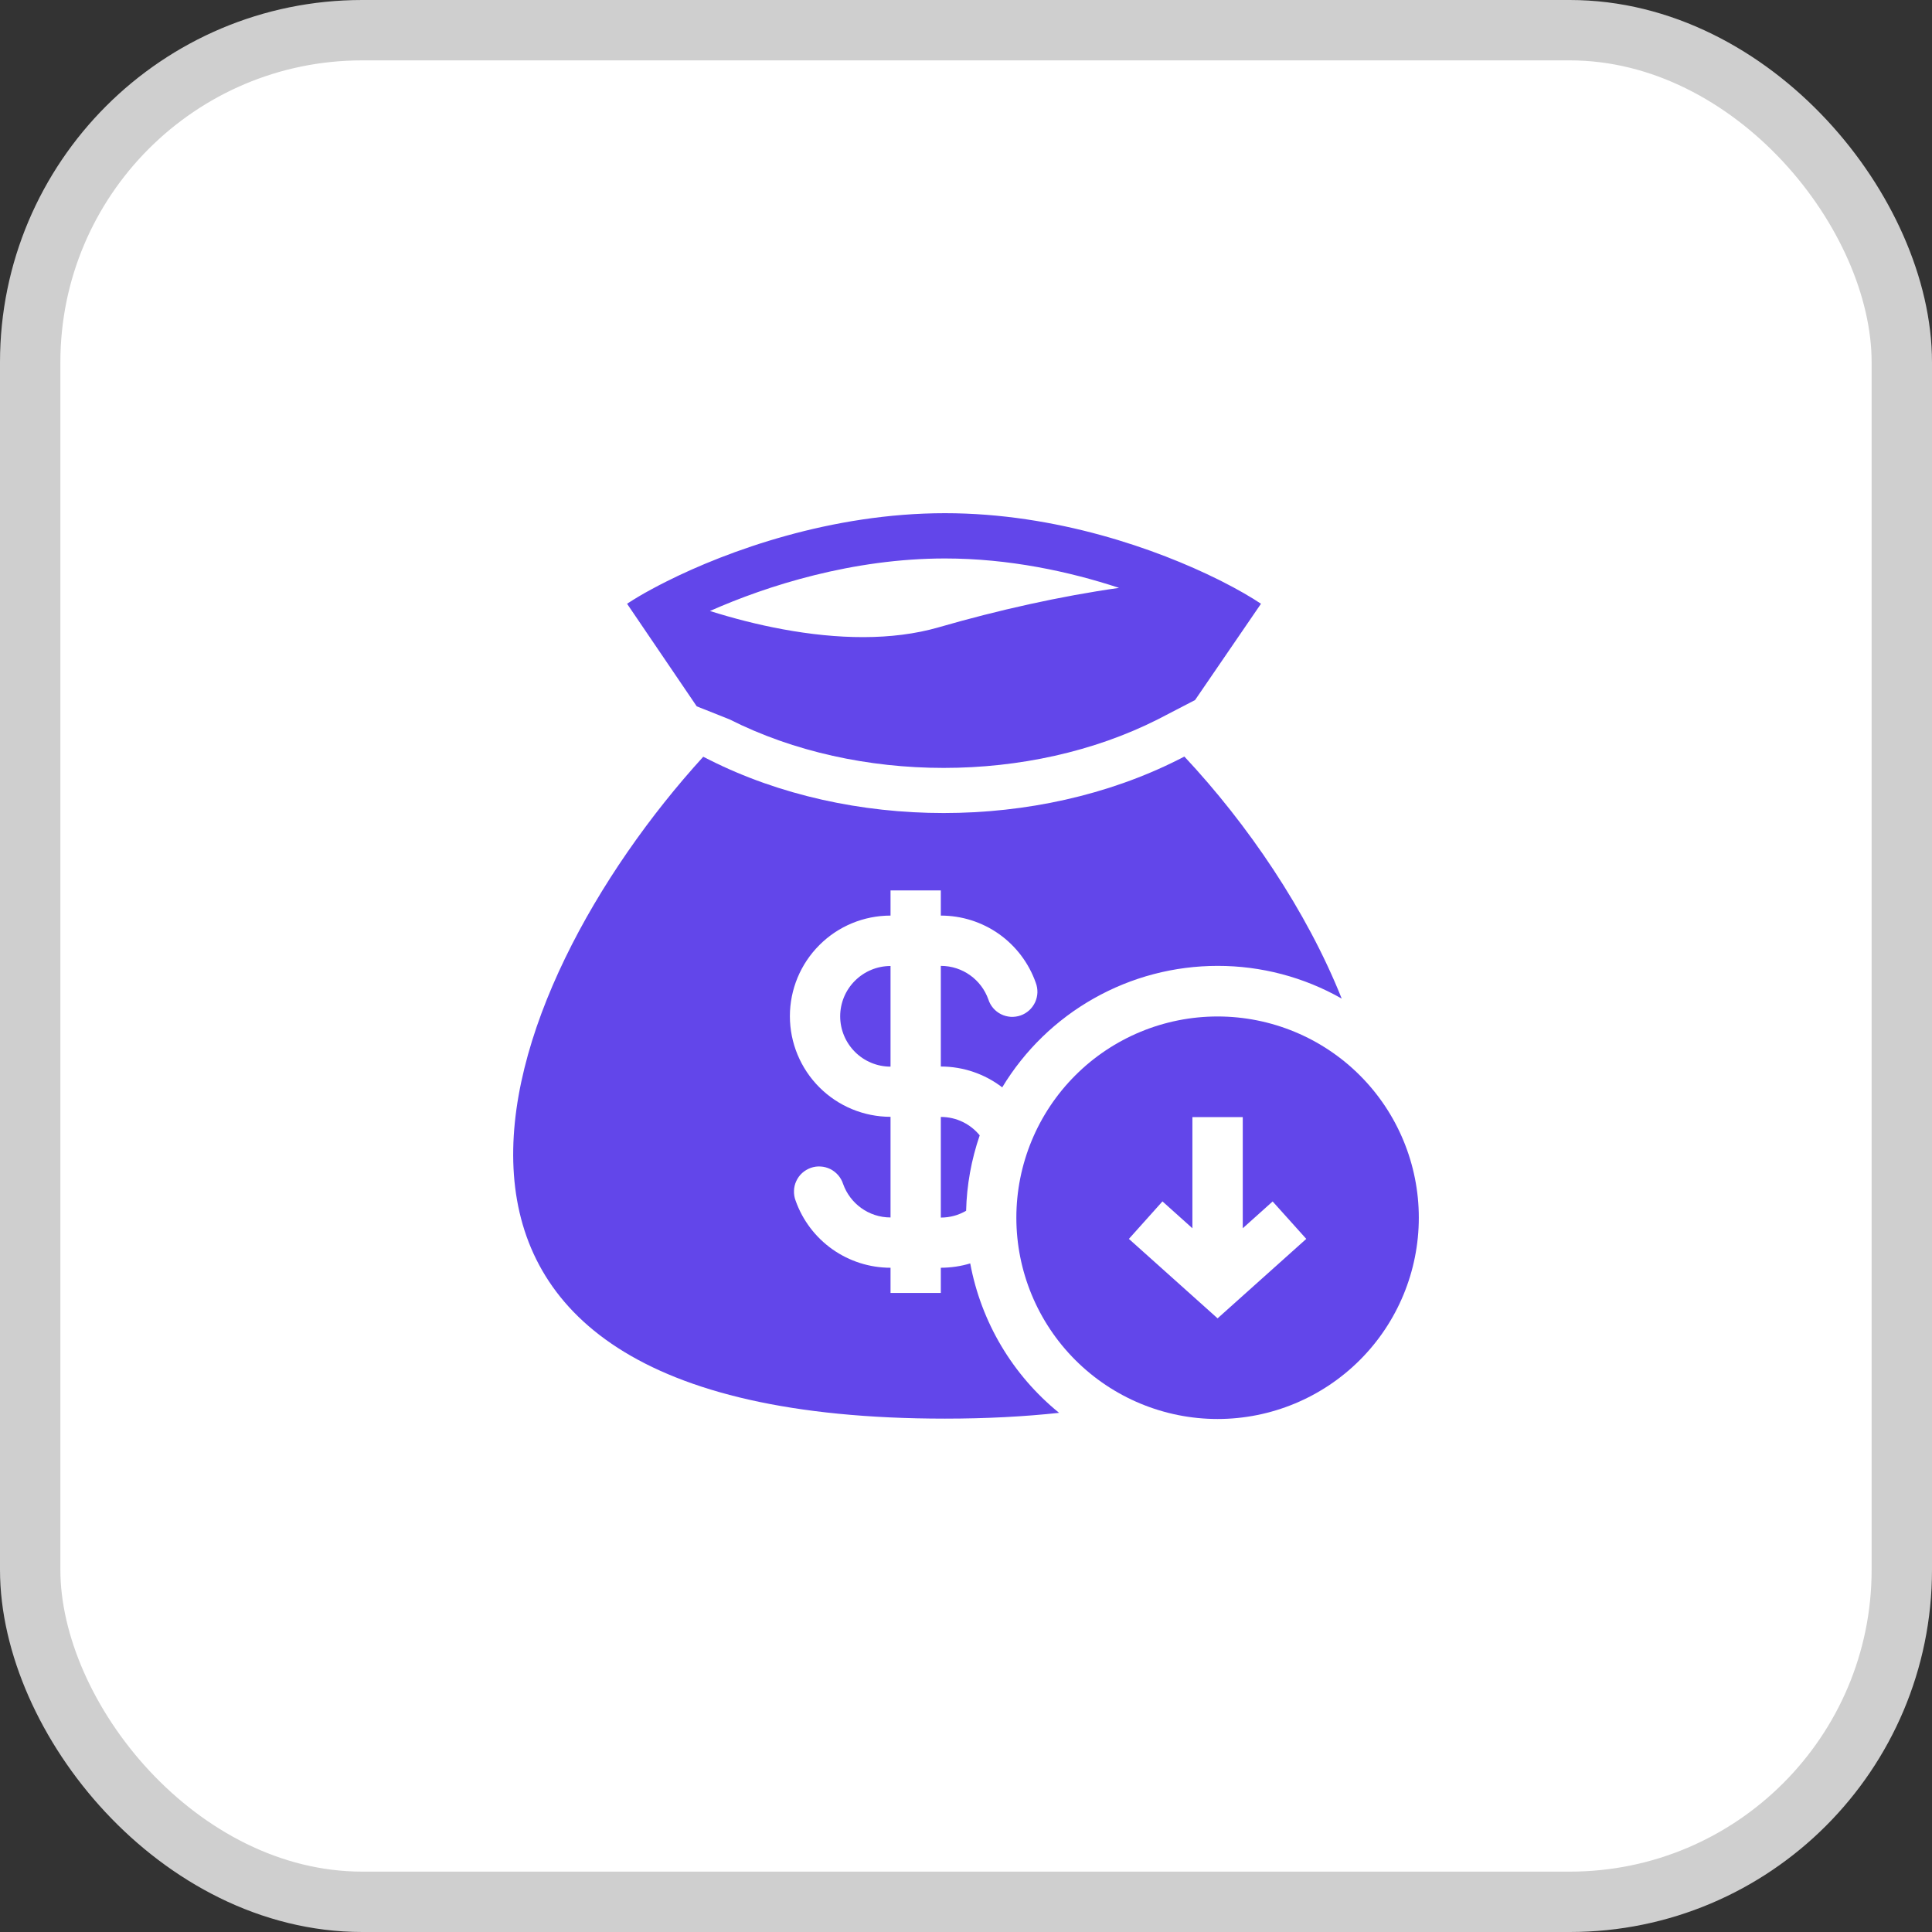
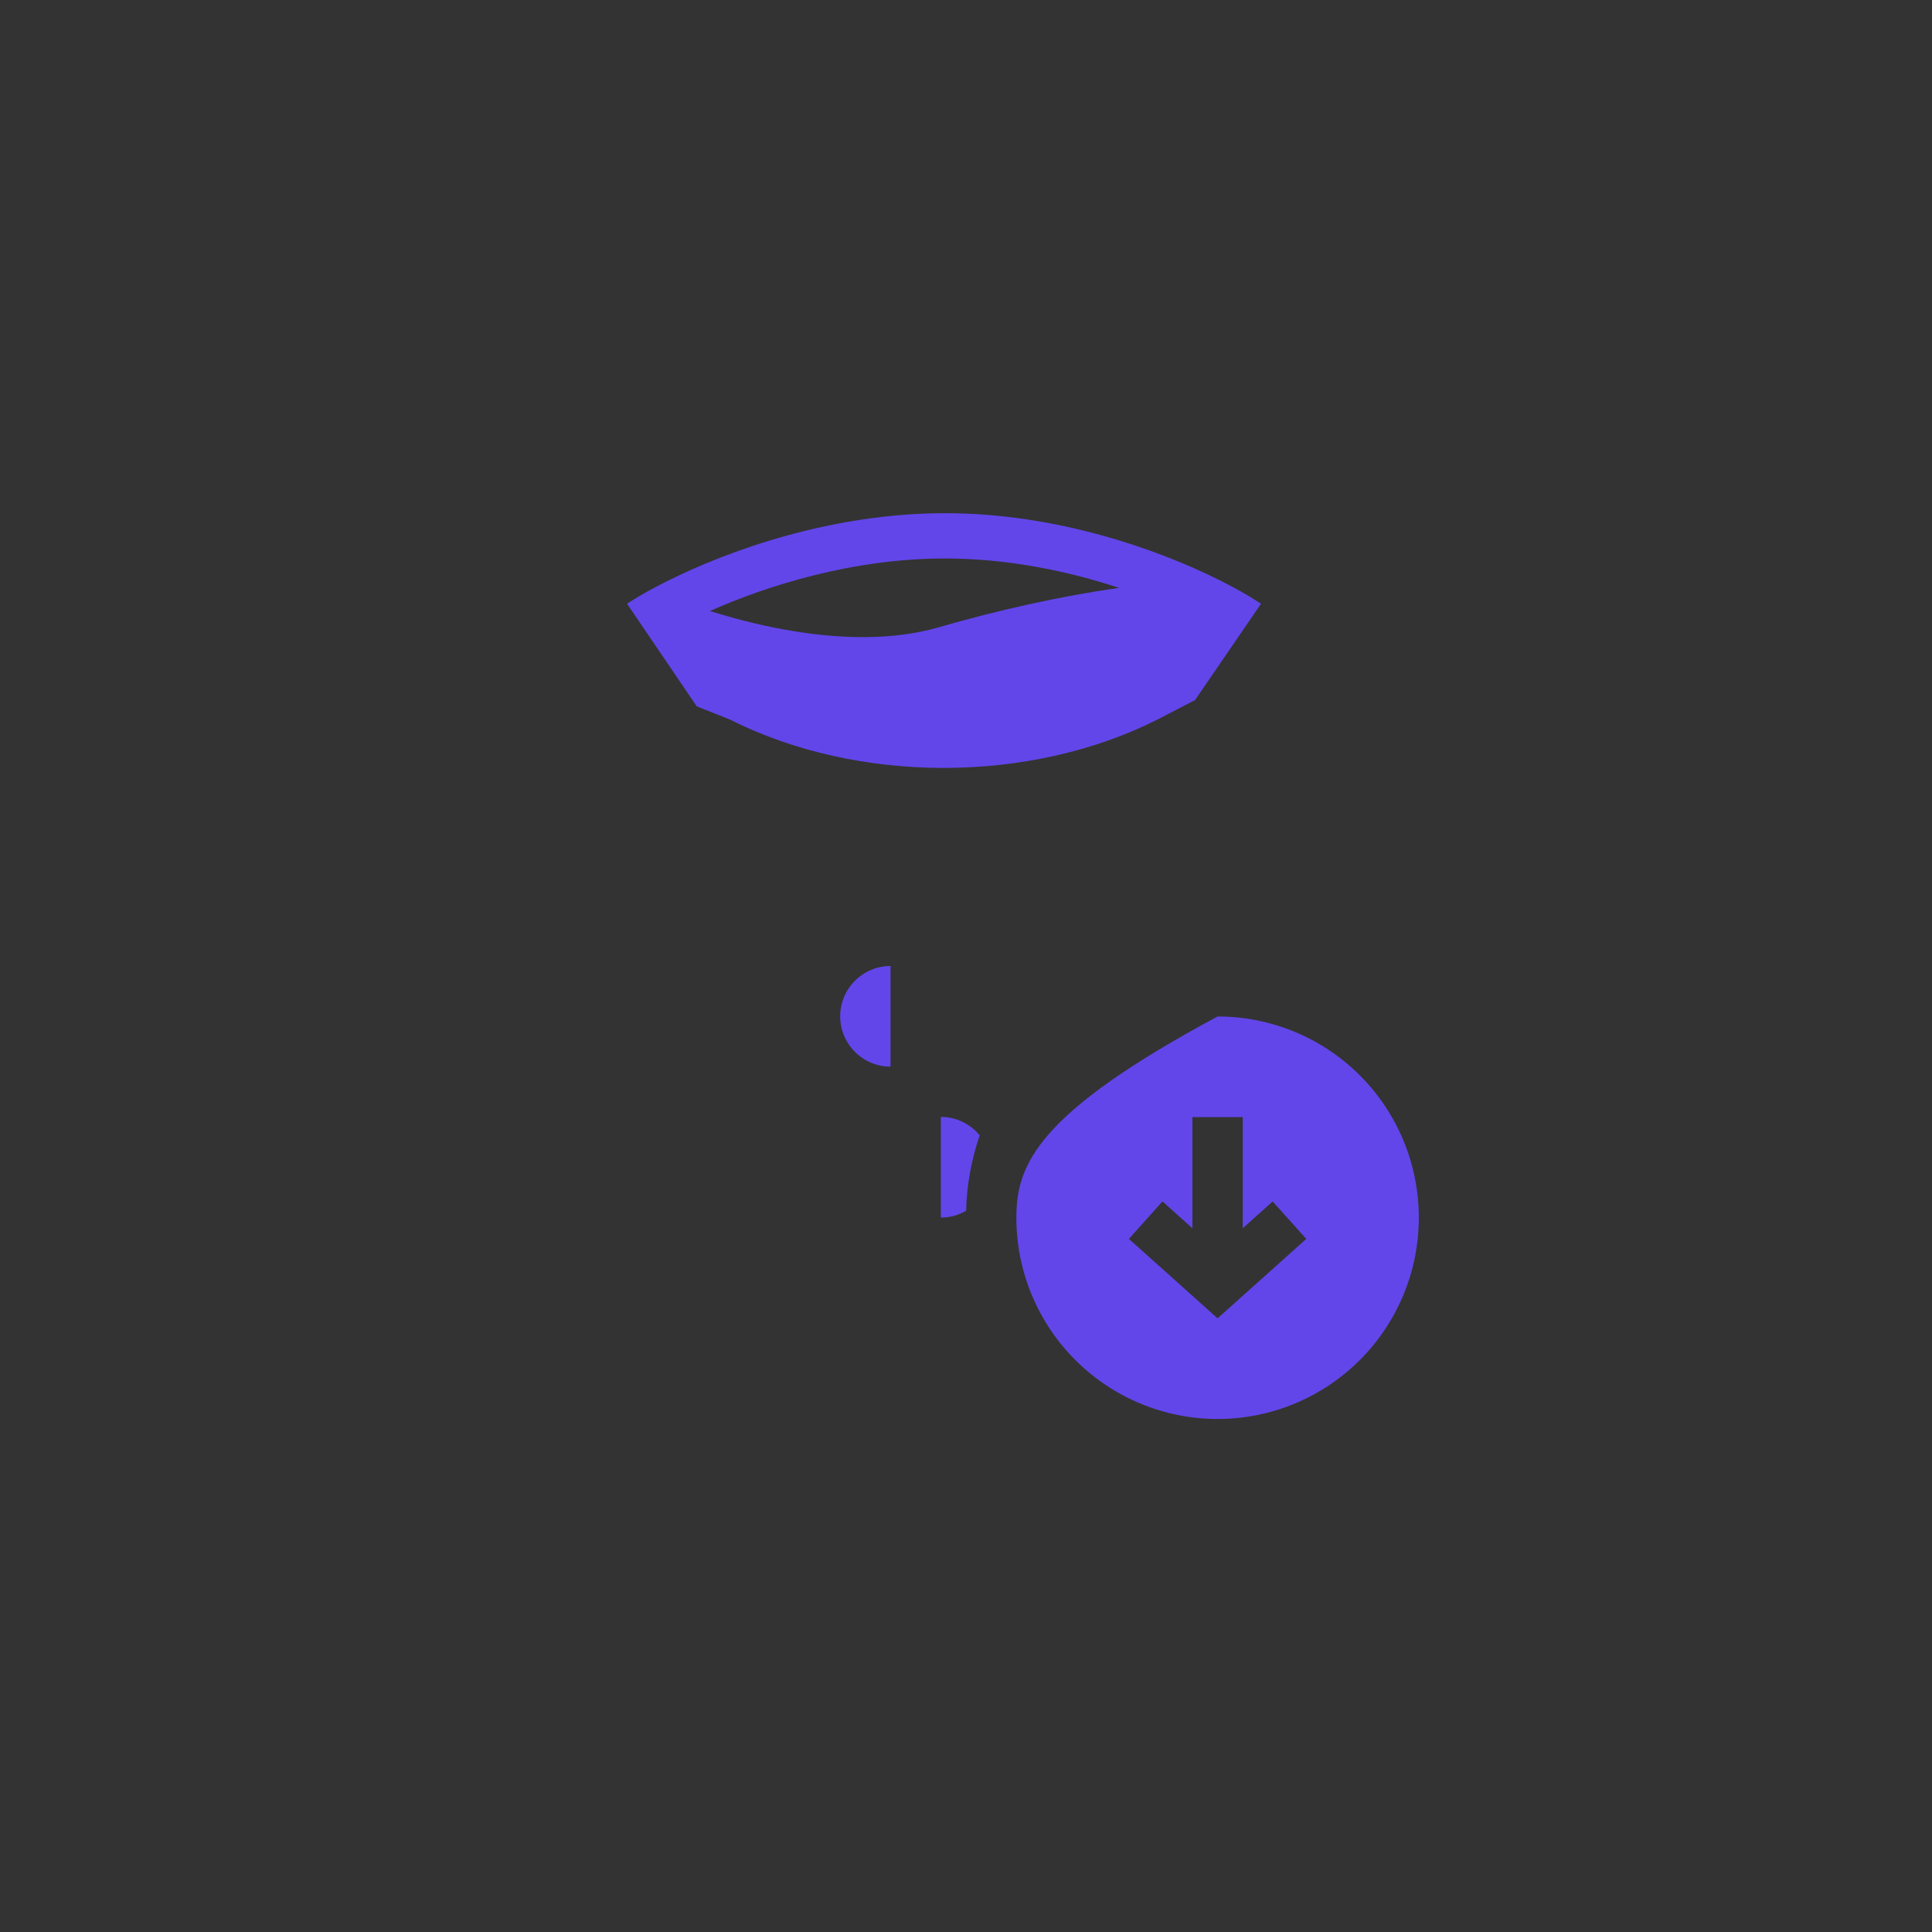
<svg xmlns="http://www.w3.org/2000/svg" width="32" height="32" viewBox="0 0 32 32" fill="none">
  <rect x="0" y="0" width="32" height="32" fill="#333333" stroke="none" />
-   <rect x="0.5" y="0.5" width="31" height="31" rx="5.5" fill="white" stroke="#CFCFCF" />
  <path fill-rule="evenodd" clip-rule="evenodd" d="M11.041 9.63C12.055 9.121 13.77 8.5 15.652 8.5C17.499 8.5 19.172 9.099 20.182 9.601L20.232 9.626C20.505 9.764 20.726 9.893 20.886 10L19.794 11.595L19.177 11.915C17.054 12.987 14.207 12.987 12.083 11.915L11.54 11.699L10.386 10C10.515 9.916 10.648 9.837 10.784 9.764C10.864 9.72 10.949 9.676 11.041 9.63ZM11.759 10.12C12.144 10.241 12.552 10.347 12.967 10.423C13.867 10.589 14.773 10.614 15.548 10.39C16.533 10.105 17.567 9.874 18.535 9.737C17.709 9.465 16.709 9.25 15.652 9.25C14.126 9.25 12.71 9.698 11.759 10.12Z" fill="#6246EA" />
-   <path d="M19.515 12.583L19.617 12.531C20.662 13.647 21.64 15.08 22.223 16.54C21.596 16.183 20.887 15.997 20.167 15.998C19.449 15.998 18.744 16.183 18.119 16.536C17.494 16.888 16.971 17.396 16.6 18.01C16.308 17.786 15.951 17.665 15.583 17.665V15.998C15.946 15.998 16.255 16.229 16.37 16.553C16.387 16.606 16.414 16.655 16.451 16.698C16.487 16.74 16.531 16.774 16.581 16.799C16.631 16.824 16.686 16.838 16.741 16.842C16.797 16.845 16.852 16.837 16.905 16.819C16.958 16.8 17.006 16.771 17.047 16.734C17.088 16.696 17.121 16.651 17.145 16.6C17.168 16.549 17.181 16.495 17.183 16.439C17.184 16.383 17.175 16.328 17.155 16.276C17.04 15.951 16.827 15.669 16.546 15.47C16.264 15.271 15.928 15.165 15.583 15.165V14.748H14.75V15.165C14.308 15.165 13.884 15.34 13.572 15.653C13.259 15.965 13.083 16.389 13.083 16.831C13.083 17.273 13.259 17.697 13.572 18.01C13.884 18.322 14.308 18.498 14.75 18.498V20.165C14.387 20.165 14.079 19.933 13.964 19.609C13.947 19.556 13.919 19.507 13.883 19.465C13.846 19.423 13.802 19.388 13.752 19.363C13.702 19.339 13.648 19.324 13.592 19.321C13.537 19.317 13.481 19.325 13.428 19.344C13.376 19.363 13.328 19.391 13.286 19.429C13.245 19.466 13.212 19.512 13.189 19.562C13.165 19.613 13.152 19.668 13.151 19.724C13.149 19.779 13.158 19.835 13.178 19.887C13.293 20.212 13.506 20.493 13.787 20.692C14.069 20.891 14.405 20.998 14.75 20.998V21.415H15.583V20.998C15.753 20.997 15.915 20.973 16.07 20.926C16.251 21.9 16.773 22.777 17.542 23.401C16.969 23.463 16.34 23.497 15.652 23.497C5.46 23.497 8.139 16.384 11.648 12.534L11.745 12.583C14.081 13.761 17.18 13.761 19.515 12.583Z" fill="#6246EA" />
  <path d="M15.583 18.5C15.843 18.5 16.075 18.619 16.227 18.805C16.089 19.207 16.012 19.629 16.002 20.054C15.879 20.126 15.736 20.167 15.583 20.167V18.5ZM13.916 16.833C13.916 16.612 14.004 16.4 14.161 16.244C14.317 16.088 14.529 16 14.75 16V17.667C14.529 17.667 14.317 17.579 14.161 17.423C14.004 17.266 13.916 17.054 13.916 16.833Z" fill="#6246EA" />
-   <path fill-rule="evenodd" clip-rule="evenodd" d="M20.167 23.503C21.051 23.503 21.899 23.151 22.524 22.526C23.149 21.901 23.5 21.053 23.5 20.169C23.5 19.285 23.149 18.437 22.524 17.812C21.899 17.187 21.051 16.836 20.167 16.836C19.283 16.836 18.435 17.187 17.81 17.812C17.185 18.437 16.834 19.285 16.834 20.169C16.834 21.053 17.185 21.901 17.81 22.526C18.435 23.151 19.283 23.503 20.167 23.503ZM20.584 20.344L21.079 19.9L21.636 20.52L20.167 21.836L18.698 20.52L19.254 19.899L19.75 20.344V18.503H20.584V20.344Z" fill="#6246EA" />
+   <path fill-rule="evenodd" clip-rule="evenodd" d="M20.167 23.503C21.051 23.503 21.899 23.151 22.524 22.526C23.149 21.901 23.5 21.053 23.5 20.169C23.5 19.285 23.149 18.437 22.524 17.812C21.899 17.187 21.051 16.836 20.167 16.836C17.185 18.437 16.834 19.285 16.834 20.169C16.834 21.053 17.185 21.901 17.81 22.526C18.435 23.151 19.283 23.503 20.167 23.503ZM20.584 20.344L21.079 19.9L21.636 20.52L20.167 21.836L18.698 20.52L19.254 19.899L19.75 20.344V18.503H20.584V20.344Z" fill="#6246EA" />
</svg>